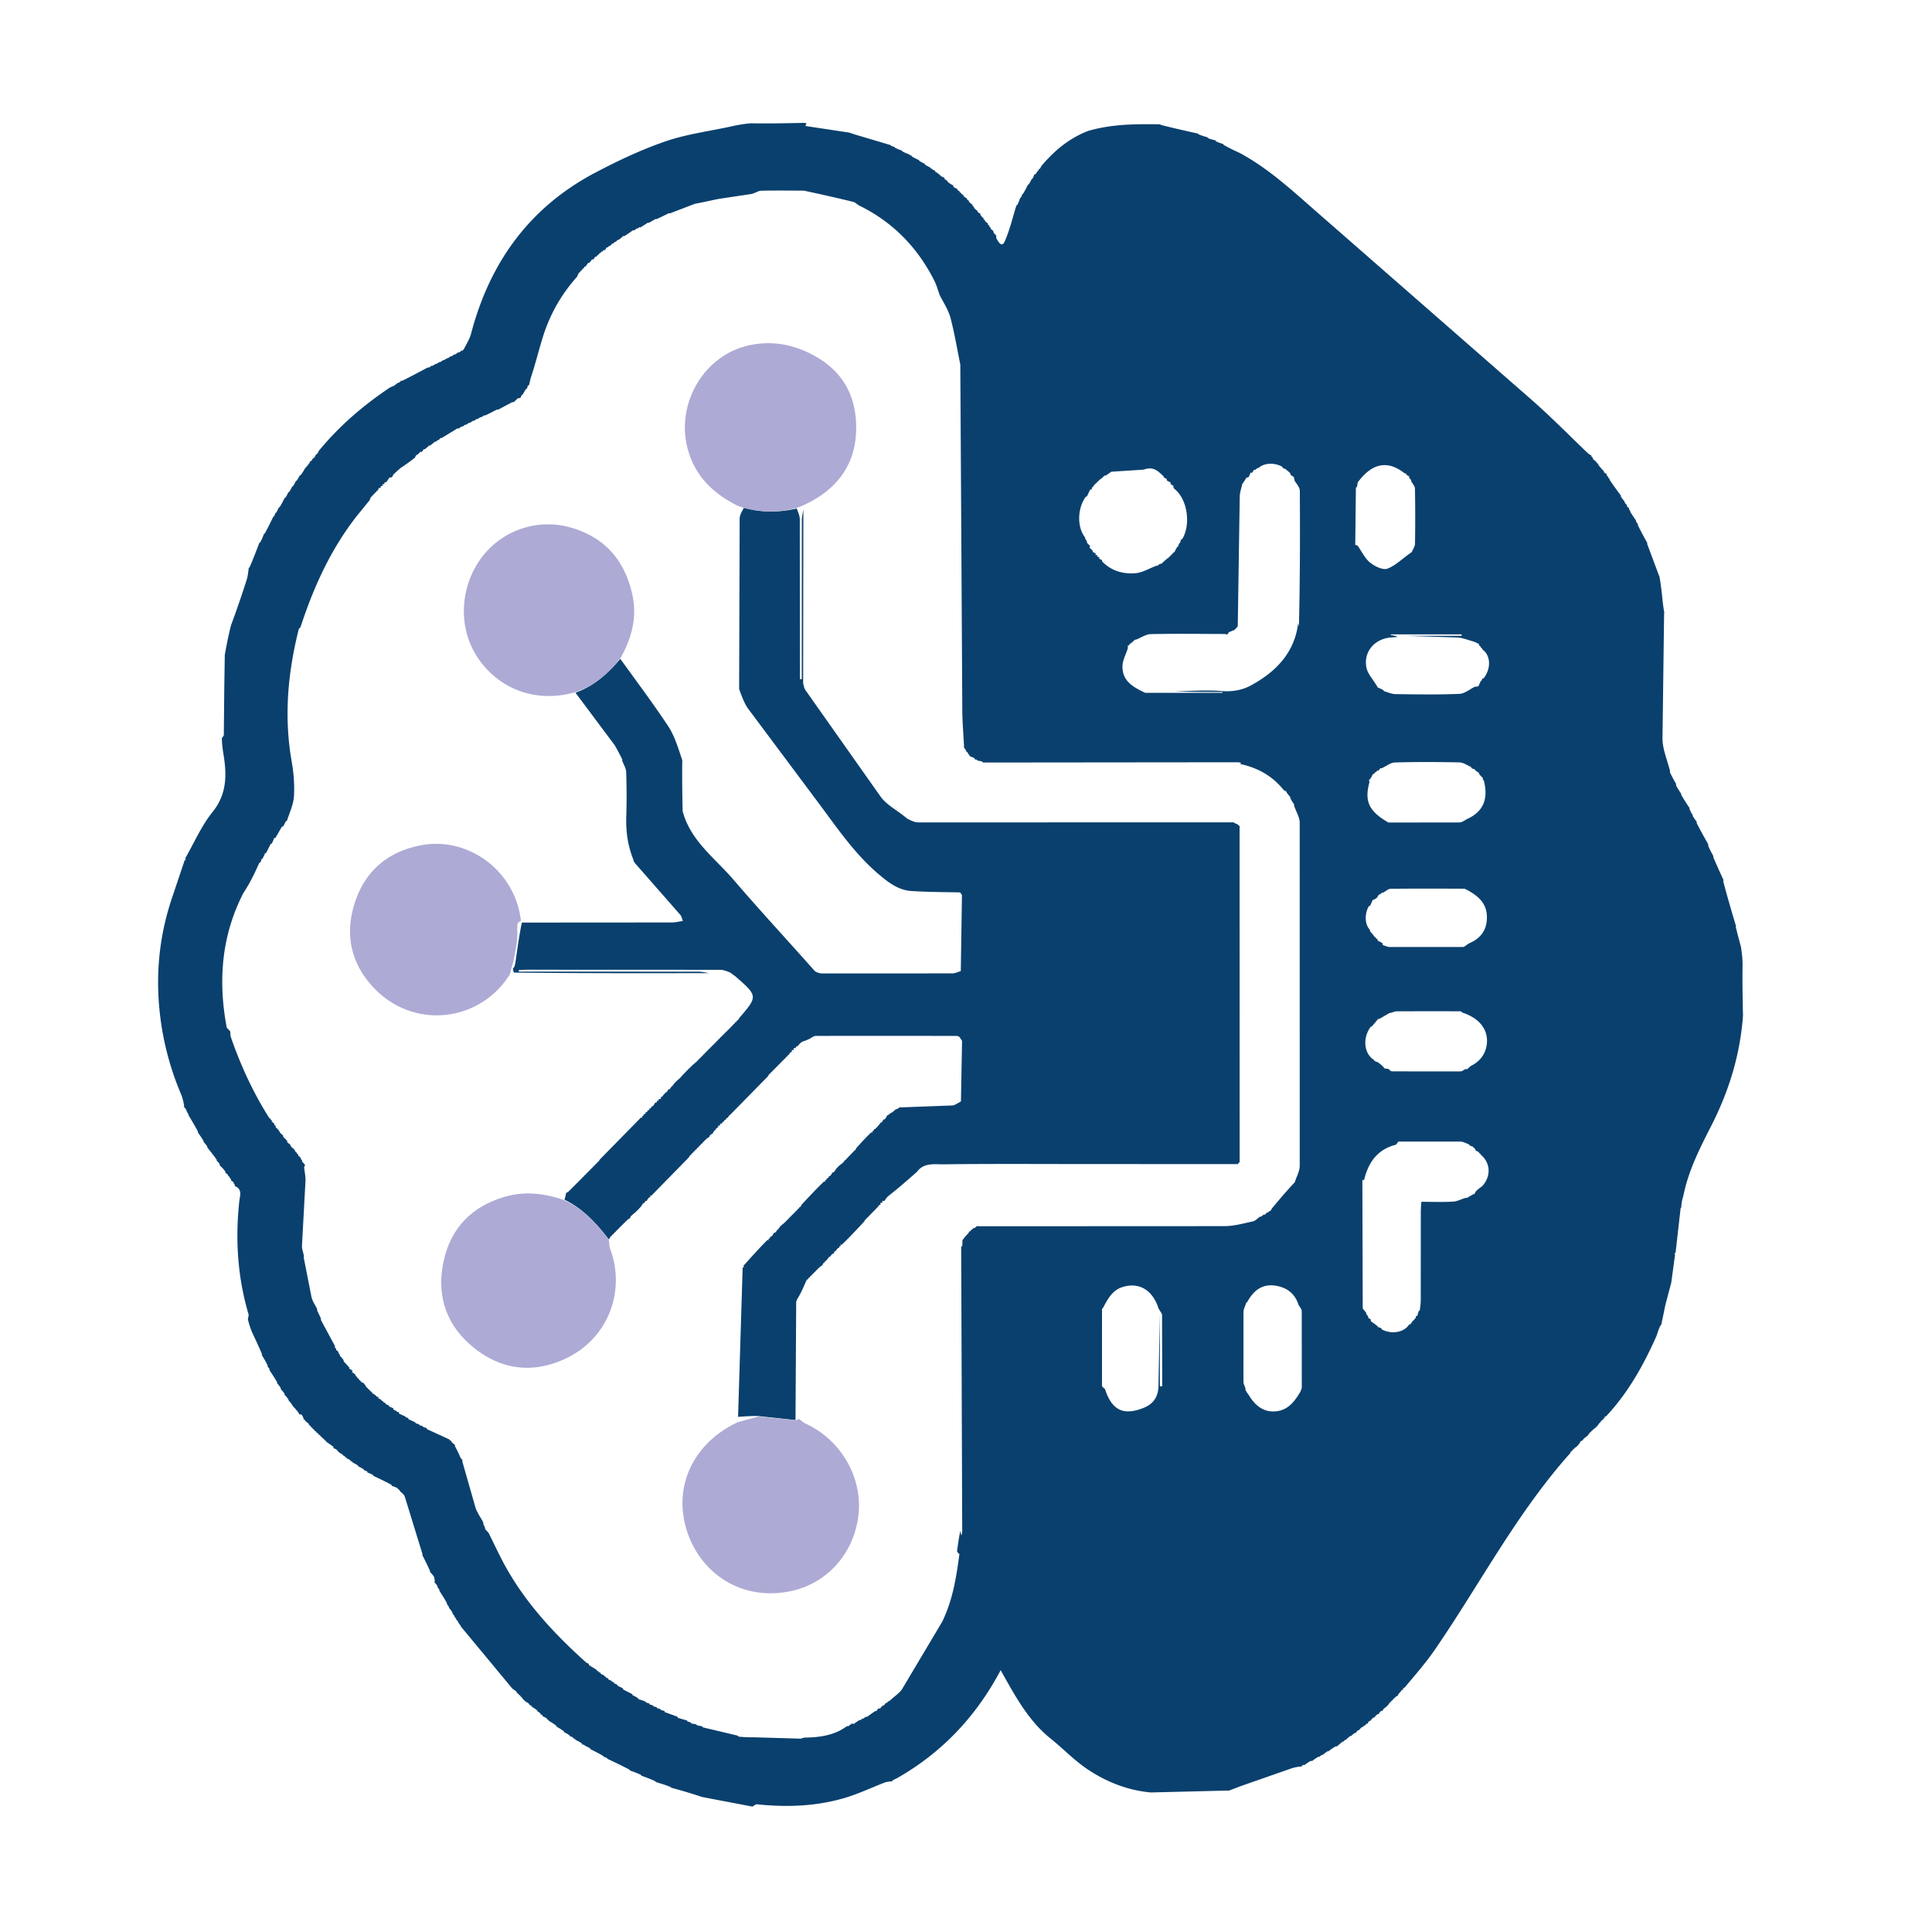
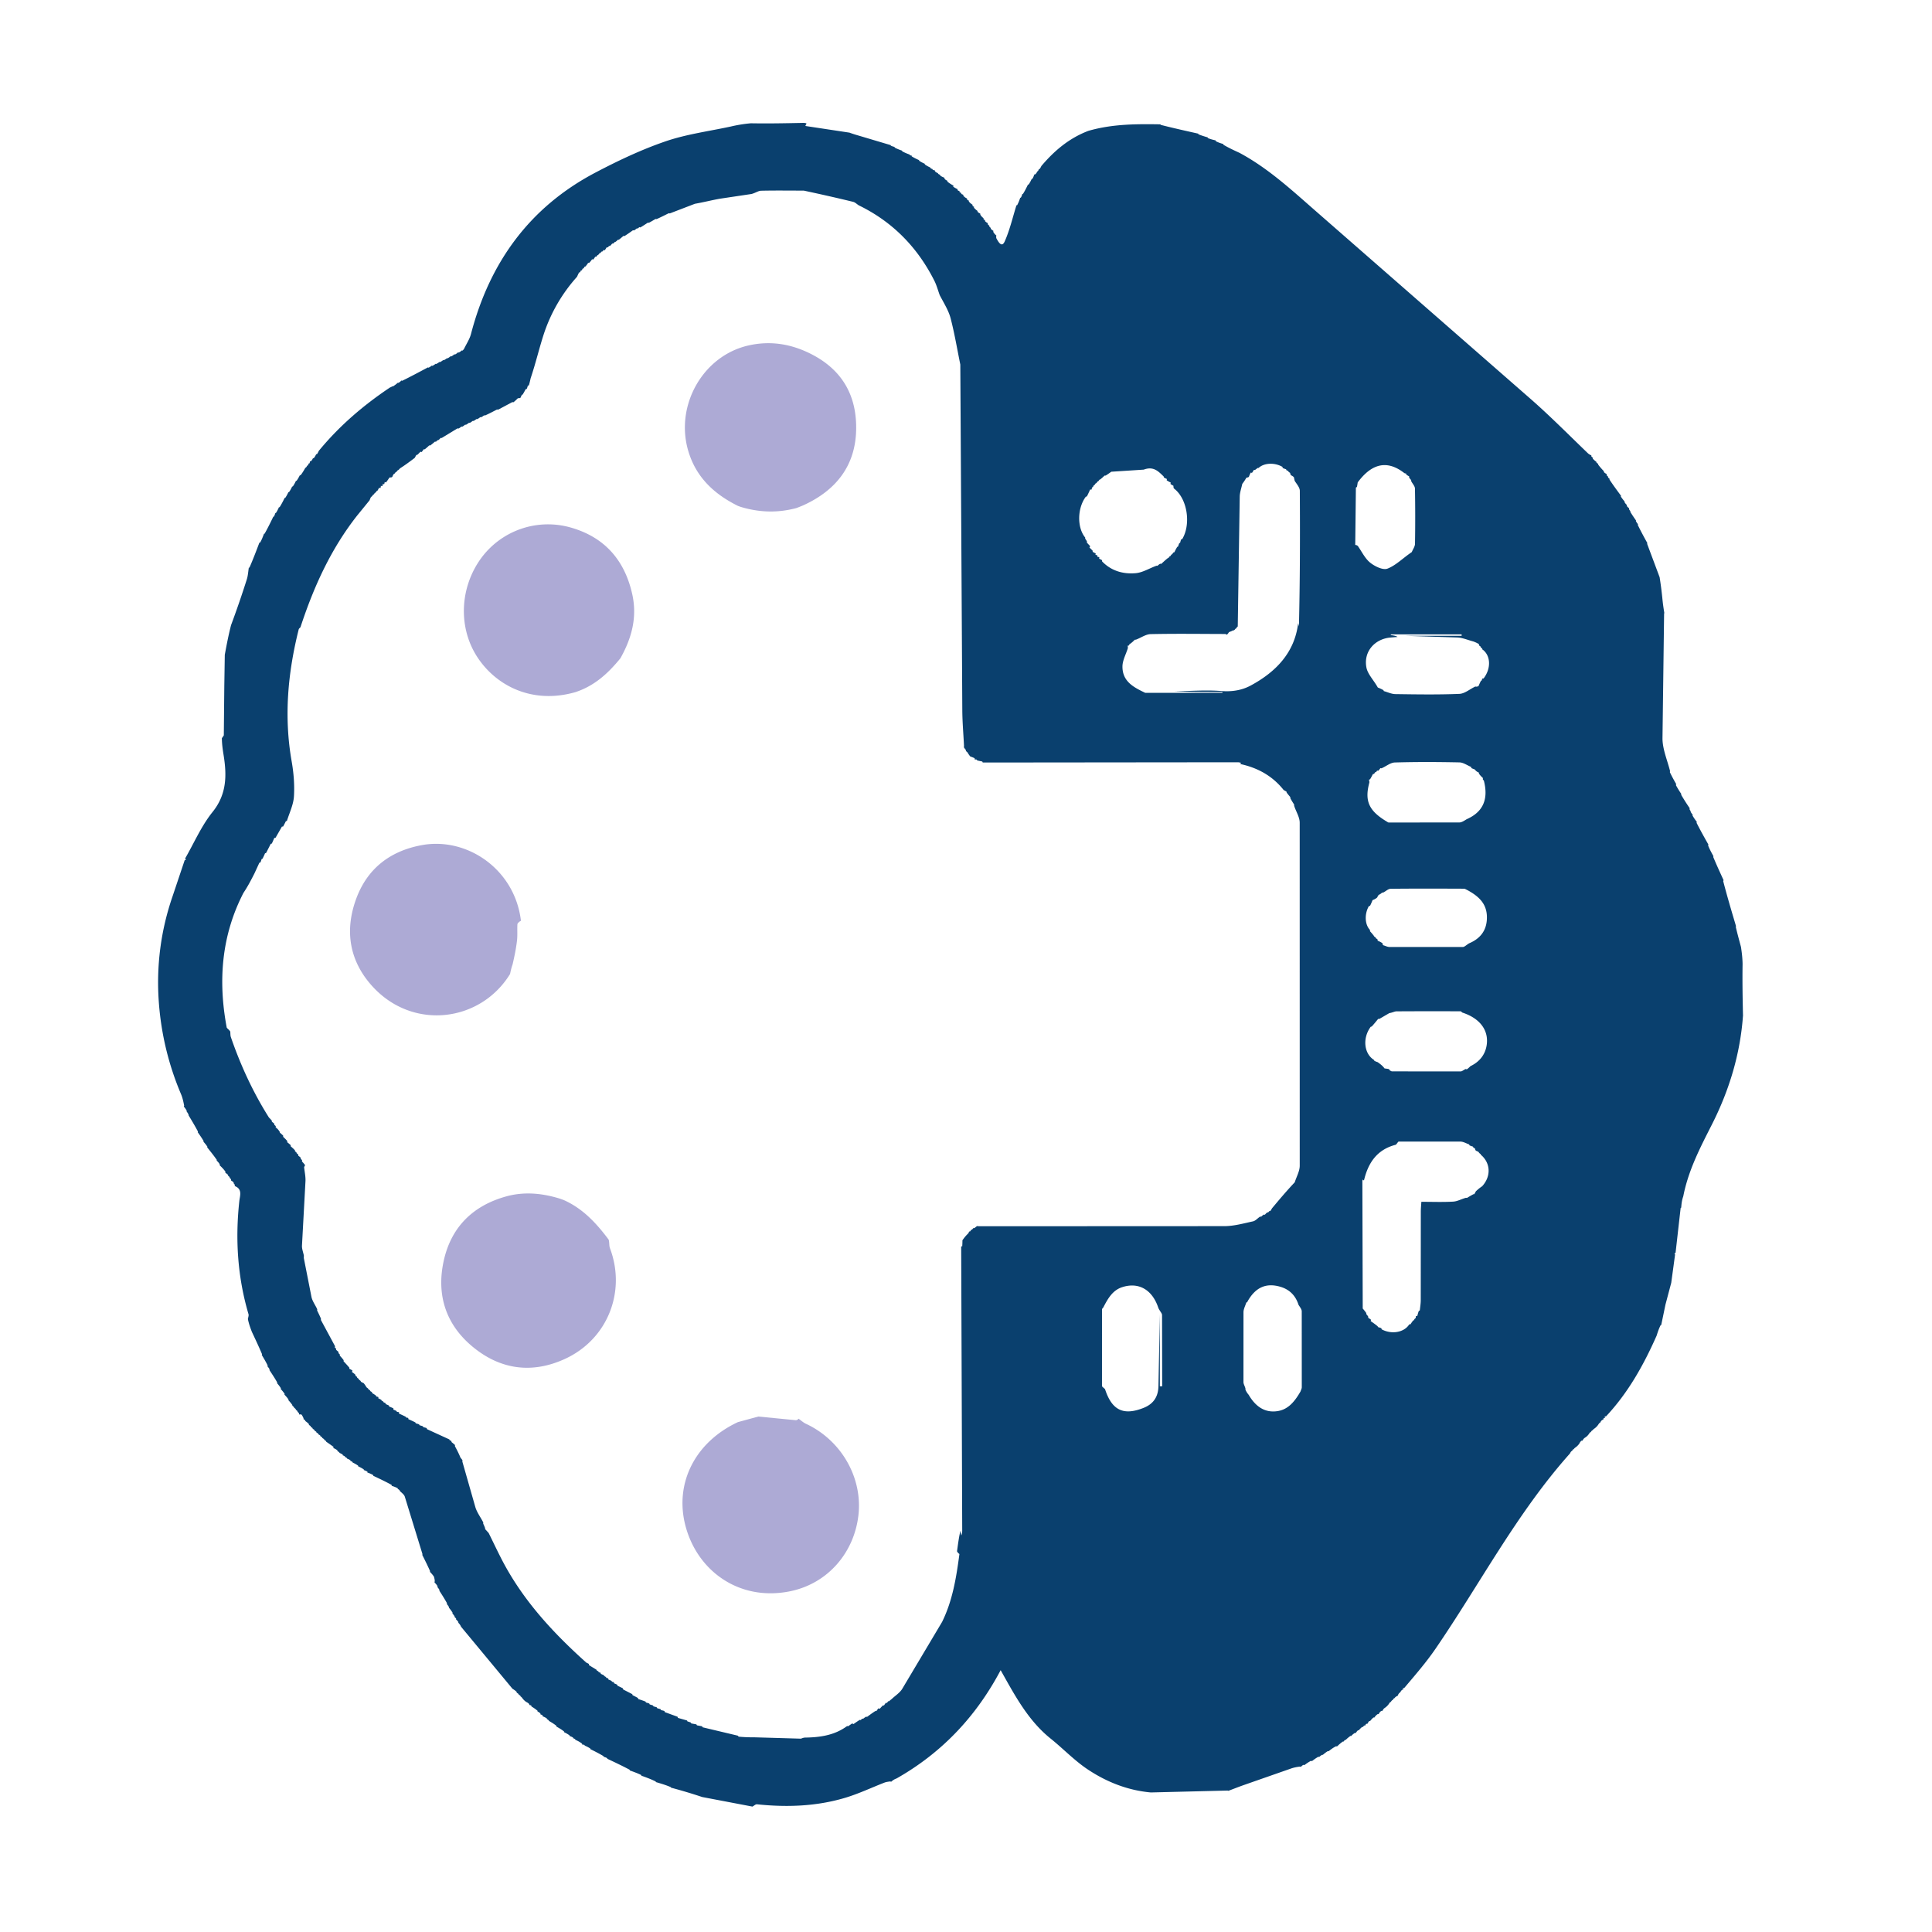
<svg xmlns="http://www.w3.org/2000/svg" version="1.1" width="150" height="150">
  <svg width="150" height="150" fill="none">
    <g fill="#0a406e">
      <path d="M135.329 78.802c-.208 3.005-1.062 5.829-2.417 8.505-.895 1.769-1.821 3.522-2.224 5.576-.118.334-.139.609-.16.884 0 0-.003-.015-.043.02l-.396 3.496s-.003-.012-.022-.003l-.06.037c.012.03.03.057.046.085l-.298 2.193-.449 1.695-.33 1.589s.01-.001-.045.006c-.14.277-.226.547-.312.817-1.004 2.266-2.196 4.416-3.931 6.268l-.12-.003.066.09s-.021.029-.08.021c-.065.041-.07.091-.076.14 0 0-.015.028-.07.019-.096.071-.138.15-.179.23 0 0-.003-.014-.034.003a.81.81 0 0 0-.116.155c-.063.082-.126.165-.267.273-.11.071-.141.117-.172.162 0 0-.001-.02-.03-.005-.044.046-.083.096-.116.15 0 0-.002-.019-.031-.003-.059.062-.088.109-.117.155-.065.082-.129.165-.284.261-.086.054-.152.133-.191.227 0 0-.021.015-.076.006-.097.072-.139.154-.181.237a1.26 1.26 0 0 1-.268.273c-.109.073-.139.119-.17.166 0 0-.001-.021-.03-.006-.057.062-.085.109-.112.157 0 0-.004-.024-.035-.006-.057.072-.085.127-.112.181-4.118 4.615-6.968 10.102-10.438 15.163-.727 1.061-1.577 2.037-2.433 3.05l-.121-.005.07.088s-.017.035-.078.03c-.103.076-.143.156-.184.237 0 0-.003-.014-.035.001-.059.062-.088.109-.117.155.003.048-.016.085-.129.131-.102.066-.132.112-.163.158 0 0-.001-.02-.03-.005-.058.062-.086.108-.114.154 0 0-.002-.02-.031-.006-.058.061-.087.107-.115.153 0 0-.002-.021-.032-.006a.91.91 0 0 0-.116.157c-.065.082-.129.163-.271.27-.109.071-.14.116-.172.161 0 .054-.024.093-.131.097-.109.066-.158.154-.207.242 0 0-.019.015-.075.004-.129.086-.202.184-.276.281 0 0-.011-.021-.049-.02-.117.096-.195.192-.273.288 0 0-.003-.018-.045-.019-.075.067-.109.135-.142.204 0 0-.029.033-.084.016-.063.028-.071.072-.079.117 0 0-.02.021-.073.012-.078.04-.103.088-.127.136 0 0-.017-.023-.054-.021-.119.094-.201.186-.283.277 0 0-.001-.015-.044-.014-.086.072-.129.143-.171.213 0 0-.017-.001-.065-.011-.134.077-.22.164-.306.252 0 0-.001-.016-.046-.016a2.87 2.87 0 0 0-.382.324s-.005-.023-.035-.014c-.062.052-.094.095-.127.138 0 0 0-.013-.047-.011-.177.123-.306.243-.434.363 0 0-.026.023-.086-.001-.239.117-.417.257-.595.398 0 0-.002-.018-.045-.02-.162.098-.282.198-.402.299 0 0 0-.013-.043-.011-.109.06-.175.118-.241.176 0 0-.003-.02-.05-.026-.2.111-.353.228-.507.345 0 0-.031-.017-.068-.029-.194.102-.352.216-.509.33 0 0-.033.004-.068-.019-.097.041-.157.105-.218.17 0 0-.003-.014-.063-.033-.267.035-.477.078-.678.147l-3.691 1.291c-.4.141-.795.298-1.192.447 0 0-.002-.017-.06-.022l-5.958.147c-1.789-.162-3.425-.808-4.894-1.786-1.033-.687-1.906-1.61-2.879-2.391-1.768-1.42-2.791-3.372-3.886-5.316-1.881 3.556-4.529 6.395-8.086 8.409-.192.066-.307.162-.421.258 0 0-.015-.018-.062-.029-.184.022-.327.042-.458.093-1.016.395-2.007.867-3.047 1.178-2.236.668-4.531.746-6.844.504-.11-.012-.235.115-.353.178l-3.891-.741a40.87 40.87 0 0 0-2.412-.723s-.021.013-.027-.043c-.386-.167-.766-.279-1.147-.391 0 0-.024.008-.028-.048-.38-.191-.757-.325-1.134-.46 0 0 .017-.004.002-.048-.311-.148-.607-.253-.903-.359 0 0 .023-.006.01-.047-.592-.314-1.171-.586-1.75-.859 0 0 .02-.005.002-.04-.108-.062-.198-.088-.288-.114 0 0 .015-.004.001-.046-.35-.209-.686-.376-1.022-.544 0 0 .013-.003-.002-.045-.16-.107-.305-.172-.449-.236 0 0 .019-.005.002-.036-.069-.032-.121-.033-.173-.033 0 0-.02-.011-.014-.068-.175-.142-.356-.227-.537-.312 0 0 .014-.004-.003-.037-.07-.05-.123-.068-.176-.085 0 0 .03-.005.016-.04-.102-.066-.19-.098-.279-.13 0 0 .015-.004.002-.045-.153-.112-.294-.183-.434-.254 0 0 .011-.004.007-.05-.203-.159-.401-.272-.599-.384 0 0 .013-.003.011-.049-.2-.161-.397-.277-.595-.392 0 0 .014-.003-.001-.034-.064-.057-.112-.082-.161-.107 0 0 .023-.002.012-.04-.12-.085-.228-.13-.336-.176 0 0-.002-.017.003-.063-.044-.052-.093-.057-.142-.063 0 0-.026-.016-.02-.072-.075-.095-.157-.134-.239-.173 0 0 .014-.003.013-.048-.166-.147-.331-.249-.496-.35 0 0 .024-.011.02-.046-.057-.042-.11-.049-.163-.057 0 0-.011-.016-.007-.066-.079-.093-.162-.134-.246-.176-.083-.063-.166-.125-.276-.267-.074-.108-.122-.137-.169-.167 0 0 .022-.001.008-.031a.76.76 0 0 0-.154-.114s.022-.003.007-.032a.75.75 0 0 0-.16-.109s.02-.002.019-.047c-.111-.114-.222-.183-.332-.252l-3.997-4.821c-.06-.151-.138-.23-.215-.31 0 0 .014 0 .011-.043-.066-.105-.13-.166-.194-.228 0 0 .028-.007.023-.036-.045-.064-.086-.1-.127-.136 0 0 .011 0 .007-.043-.063-.107-.122-.171-.181-.236 0 0 .021-.003.025-.044-.096-.163-.195-.285-.295-.408 0 0 .013.001.01-.041a1.36 1.36 0 0 0-.173-.244s.019-.002.023-.048c-.197-.358-.398-.67-.6-.982 0 0 .016 0 .015-.042a1.28 1.28 0 0 0-.171-.247s.02-.001.023-.048c-.073-.127-.15-.207-.227-.287 0 0-.024-.034.008-.093.001-.147-.029-.234-.064-.37-.108-.158-.212-.268-.316-.377 0 0 .014 0 .016-.051-.202-.455-.405-.86-.609-1.265 0 0 .017 0 .02-.052l-1.372-4.462c-.058-.181-.267-.312-.407-.466 0 0 .021-.003.007-.032-.048-.043-.101-.08-.157-.11 0 0 .023-.002.009-.043-.164-.09-.315-.14-.465-.189 0 0-.01-.037-.009-.072-.478-.261-.958-.488-1.438-.714 0 0 .019-.005.006-.048-.163-.097-.314-.152-.464-.207 0 0 .035-.018.016-.056-.108-.069-.198-.1-.287-.131 0 0 .018-.004.005-.046-.157-.11-.301-.178-.445-.246 0 0 .017-.004.006-.046-.155-.112-.297-.182-.44-.252 0 0 .016-.005 0-.038-.069-.05-.122-.067-.175-.085 0 0 .026-.006.015-.042-.098-.07-.184-.104-.27-.138 0 0 .011-.003-.005-.036-.065-.054-.114-.075-.164-.097 0 0 .023-.004.008-.035a.58.58 0 0 0-.176-.083s.026-.007.016-.044c-.095-.073-.18-.109-.265-.145 0 0 .011-.003-.005-.035-.062-.057-.109-.081-.156-.106 0 0 .017-.001.015-.048-.114-.095-.225-.144-.336-.194 0 0 .044-.057.028-.08-.204-.152-.391-.28-.579-.409 0 0 .015-.003 0-.035-.061-.059-.107-.086-.154-.113 0 0 .02-.003.006-.033-.063-.056-.111-.081-.16-.107 0 0 .023-.004.01-.034-.062-.057-.111-.083-.16-.109 0 0 .023-.004.011-.036-.063-.055-.113-.079-.164-.103 0 0 .024-.006.013-.038-.062-.056-.113-.08-.164-.104 0 0 .024-.007.014-.039-.061-.057-.113-.081-.164-.105 0 0 .025-.007.016-.039a.56.56 0 0 0-.162-.108s.025-.007.016-.039c-.06-.058-.111-.082-.162-.107 0 0 .024-.008.016-.04a.57.57 0 0 0-.159-.112s.021-.005.024-.048c-.098-.115-.198-.185-.298-.255 0 0 .018-.005.006-.037-.058-.061-.104-.09-.149-.119 0 0 .016-.001.018-.04a1.33 1.33 0 0 0-.161-.3c-.081-.023-.134-.014-.187-.005 0 0-.011-.02-.002-.074-.04-.083-.089-.111-.138-.14 0 0 .027-.009.02-.041-.055-.062-.103-.093-.151-.123 0 0 .026-.005.016-.034-.055-.061-.1-.093-.145-.125 0 0 .019-.002.006-.03-.055-.061-.097-.092-.138-.123 0 0 .011 0 .007-.045-.108-.159-.211-.273-.315-.387 0 0 .017-.001.017-.045-.108-.158-.215-.271-.323-.385 0 0 .02-.004.024-.046-.103-.16-.209-.277-.316-.394 0 0 .02-.004.024-.046-.098-.162-.201-.282-.303-.402 0 0 .015-.001.018-.049-.202-.356-.407-.664-.612-.973 0 0 .019-.002.02-.043-.058-.11-.117-.178-.175-.247 0 0 .022-.003.028-.048-.15-.307-.307-.568-.464-.829 0 0 .019-.004.025-.053-.259-.609-.523-1.169-.787-1.73-.117-.305-.234-.61-.313-1.006.043-.185.074-.287.049-.372-.85-2.878-1.038-5.806-.714-8.783.042-.389.264-.936-.357-1.166 0 0-.001-.019.011-.067-.027-.084-.067-.12-.107-.157 0 0 .018-.002.018-.044-.07-.084-.14-.125-.21-.166 0 0-.005-.02.005-.069-.035-.079-.08-.11-.125-.141 0 0 .023-.008.017-.039-.05-.064-.094-.097-.138-.13 0 0 .015-.001.014-.045-.072-.085-.142-.127-.212-.168 0 0-.006-.019.014-.074-.137-.205-.293-.356-.449-.505 0 0-.008-.019.004-.071-.076-.137-.163-.223-.251-.308 0 0 .016-.002.017-.047-.25-.356-.5-.667-.75-.977 0 0 .016-.002.018-.046-.102-.16-.206-.277-.31-.394 0 0 .016-.002.017-.047-.152-.258-.305-.472-.457-.685 0 0 .016-.002.02-.05-.243-.458-.491-.867-.738-1.276 0 0 .012 0 .008-.041-.054-.112-.105-.182-.156-.252 0 0 .012.001.012-.048-.075-.142-.149-.234-.224-.326 0 0 .006-.01.027-.07-.065-.337-.13-.623-.242-.888-.967-2.275-1.541-4.66-1.723-7.109-.209-2.806.14-5.573 1.063-8.251l.945-2.817s.005.012.026.006c.037-.018.066-.038.065-.04-.017-.031-.039-.06-.059-.089.698-1.211 1.261-2.53 2.127-3.606 1.12-1.391 1.112-2.863.856-4.449-.065-.403-.124-.807-.13-1.285.089-.133.15-.19.151-.248l.038-3.818.038-2.412c.139-.747.278-1.493.488-2.308a76.89 76.89 0 0 0 1.22-3.544c.093-.292.107-.61.158-.916 0 0 .005.015.048.001.285-.653.527-1.292.769-1.931 0 0 .003-.009.055-.01.136-.231.221-.461.306-.691 0 0 .004.012.047-.003.255-.451.466-.888.677-1.324 0 0 .005.017.04-.001.062-.106.089-.194.116-.282 0 0 .004.011.046-.005.107-.159.171-.303.236-.447 0 0 .004.017.047.004.162-.252.28-.491.398-.73 0 0 .004.015.045 0 .109-.158.176-.301.244-.444 0 0 .004.016.045.003.111-.156.18-.299.249-.442 0 0 .004.016.045.003.11-.156.179-.299.248-.442 0 0 .004.016.044.003.112-.154.184-.294.256-.434 0 0 .005.012.051.009.159-.202.271-.401.384-.6 0 0 .004.014.036-.001.055-.065.078-.115.1-.165 0 0 .004.024.036.01.048-.068.065-.121.081-.175 0 0 .008.021.043.014.041-.058.046-.109.051-.16 0 0 .016-.018.069-.014.091-.078.13-.161.168-.243 0 0 .005.014.052.011.099-.113.152-.224.204-.334 0 0 .019.029.047.023.068-.092.107-.178.146-.263 1.578-1.922 3.442-3.528 5.542-4.931.095-.02.122-.055.15-.09 0 0 .006.018.049.023.165-.097.286-.199.408-.301 0 0 .001.017.043.017a1.16 1.16 0 0 0 .234-.191s.006.025.05.031c.697-.344 1.351-.694 2.005-1.044 0 0 .004.021.044.024.113-.053.185-.109.258-.165 0 0 .001.022.041.023.111-.053.183-.107.255-.162 0 0 0 .019.04.018a1.51 1.51 0 0 0 .256-.16s-.001.017.04.015c.111-.056.182-.109.252-.163 0 0 0 .017.04.017.111-.055.182-.109.253-.163 0 0 0 .018.04.016.11-.059.179-.116.248-.173 0 0 .001.022.041.023.11-.057.18-.115.251-.173 0 0 .001.023.041.025.109-.058.178-.119.247-.179 0 0 .003.025.042.028.11-.056.18-.116.25-.175 0 0 .002.025.027.029.059-.042.093-.087.128-.133.185-.388.438-.758.544-1.166 1.45-5.548 4.544-9.839 9.664-12.53 1.752-.921 3.561-1.778 5.429-2.42 1.645-.565 3.407-.79 5.117-1.163a10.89 10.89 0 0 1 1.513-.242c1.391.024 2.675-.002 3.959-.029.112-.005.225-.01.361.036-.01.085-.046.117-.075.154-.006.008.011.049.02.051l3.397.514c.314.118.592.195.869.276l2.335.695s-.011.004.01.041c.112.056.203.076.294.096 0 0-.016.005-.002.049.205.111.396.178.587.245 0 0-.016.004-.001.048a3.94 3.94 0 0 0 .581.251s-.012.004.006.037c.073.039.127.046.181.052 0 0-.048.009-.025.054a4.71 4.71 0 0 0 .576.293s-.016.004-.002.045c.159.108.303.174.448.241 0 0-.018.005-.006.046.155.111.299.18.442.25 0 0-.016.004-.001.037.07.049.123.065.176.081 0 0-.023.007-.013.04a.32.32 0 0 0 .162.046s.02.016.017.07c.08.09.164.125.248.16 0 0-.017.005-.003.038.067.052.12.07.173.088 0 0-.024.005-.018.046a1.26 1.26 0 0 0 .316.166s.033.019.026.079c.074.097.154.134.235.171 0 0-.015.005-.015.053.163.142.326.234.489.327 0 0-.041.043-.027.077.118.085.221.135.324.185 0 0 .019.022.01.072.035.056.08.062.126.068 0 0 .035.021.024.075.031.057.073.06.115.063a.07.07 0 0 0 .036.08c.027.058.066.059.105.061 0 0 .05.018.039.087.084.118.18.168.275.217 0 0 .033.025.019.08.031.062.076.069.12.077 0 0 .025.018.015.076.09.126.189.192.288.259 0 0 .002.044-.007.068.041.051.09.078.14.105 0 0-.02.007-.025.051.093.118.192.191.29.265 0 0-.014.004-.014.047.069.077.137.111.206.145 0 0 .027.024.012.083.078.136.17.213.263.29 0 0-.023.01-.018.042.05.064.095.097.141.129 0 0-.017.002-.017.044.07.08.139.118.209.157 0 0 .015.023.002.074.036.075.084.099.132.122 0 0-.018.028-.018.056a.58.58 0 0 0 .132.132s-.017.003-.018.045a.74.74 0 0 0 .211.172s.005.019-.014.072c.071.136.159.218.248.299 0 0-.01.008-.015.043-.006.061-.006.089.01.161.174.318.425.751.651.24.396-.897.618-1.871.913-2.812 0 0 .005.021.049.008.111-.206.179-.4.246-.593 0 0 .006.022.042.005.063-.107.09-.197.117-.288 0 0 .004.017.046.003.159-.254.276-.495.394-.736 0 0 .004.017.044.004.11-.157.178-.3.247-.444 0 0 .004.017.044.005.077-.119.112-.226.149-.332 0 0 .017-.025.074-.019a.59.59 0 0 0 .167-.246s.005.02.037.004c.049-.07.066-.124.082-.178 0 0 .005.027.04.019.075-.088.114-.168.152-.249.994-1.172 2.136-2.154 3.65-2.73 1.885-.542 3.742-.533 5.6-.506 0 0-.015.003.017.042.995.254 1.958.468 2.921.683 0 0-.016.005.005.046.257.108.494.176.731.244 0 0-.017.005-.002.05.213.091.411.136.608.182 0 0 .009.008.011.058.192.107.381.164.57.22 0 0 .023.005.023.06.418.246.835.438 1.252.63 2.185 1.172 3.994 2.835 5.841 4.453l16.836 14.72c1.492 1.313 2.893 2.731 4.388 4.168.118.093.185.119.251.145 0 0-.001.016-.006.064.044.074.093.101.142.127 0 0-.029.016-.03.057.097.115.195.189.293.263 0 0-.017.005-.006.037.056.061.101.091.145.121 0 0-.014.001-.013.045.154.208.308.372.462.535 0 0-.017.002-.017.044.069.078.139.115.208.151 0 0 .019.024.005.078.033.079.08.105.127.131 0 0-.018.013-.017.046.045.067.089.101.133.135 0 0-.016.002-.018.048.3.453.601.86.903 1.267 0 0-.018.004-.022.046.1.162.203.281.305.401 0 0-.016.002-.015.044.064.104.128.166.191.227 0 0-.02.007-.027.049.061.094.13.145.198.197 0 0-.008.011-.017.057.031.082.071.119.112.156 0 0-.017.001-.017.047.151.259.302.474.453.688 0 0-.015.001-.015.042.057.111.113.18.169.248 0 0-.018.002-.023.05.246.505.497.962.748 1.418 0 0-.016.001-.019.053l.967 2.585a29.38 29.38 0 0 1 .209 1.6c.044.481.1.835.157 1.188 0 0-.015 0-.018.062l-.125 9.684c.007.852.387 1.701.595 2.551 0 0-.02.002-.025.05.162.344.329.64.497.936 0 0-.011.037-.027.071a7.36 7.36 0 0 0 .428.7s-.016.001-.02.05a16.63 16.63 0 0 0 .657 1.034s.011.024-.005.074c.022.088.059.126.096.164 0 0-.015 0-.014.042.057.11.114.178.171.247 0 0-.019.001-.024.048.111.201.227.356.343.511 0 0-.016.012-.027.057.298.593.608 1.141.917 1.688 0 0 .003.024-.023.068.124.312.273.58.422.849 0 0-.016.002-.02.053.265.634.533 1.217.802 1.8 0 0-.005.009-.03.072.315 1.211.657 2.358.998 3.506 0 0-.016.001-.019.056.132.555.268 1.055.403 1.554.058.405.115.809.123 1.32-.022 1.388.004 2.671.031 3.953M75.475 95.464a.8.8 0 0 1 .1-.115s-.013-.004.085-.001c.067-.058.134-.115.203-.155 0 0-.018-.005.124.013l19.082-.009c.739-.003 1.481-.212 2.212-.371.202-.044.367-.253.553-.369 0 0-.017-.005.083.007.066-.061.132-.122.204-.163 0 0-.02-.007.084.011.056-.067.113-.135.214-.195 0 0-.045.001.041.017.034-.043.069-.086.107-.112 0 0-.016-.005.059.007.048-.075.095-.151.141-.227.55-.657 1.1-1.314 1.756-2.009.135-.43.387-.859.388-1.289l-.002-26.631c-.001-.44-.296-.879-.432-1.317 0 0-.004.021.001-.089-.106-.164-.211-.329-.296-.495 0 0-.003.02 0-.082-.101-.12-.203-.24-.288-.36 0 0-.003.016-.002-.056a2.96 2.96 0 0 0-.228-.136c-.89-1.126-2.071-1.746-3.381-2.021l.08-.092c-.086-.015-.172-.043-.258-.043l-19.79.02s-.011.022-.049-.078c-.137-.027-.273-.054-.395-.084 0 0 0 .014-.035-.065a.67.67 0 0 0-.153-.009s-.016.004-.012-.099c-.086-.039-.173-.078-.337-.135a2.11 2.11 0 0 1-.223-.321c-.042-.036-.085-.071-.115-.106 0 0-.002.012-.01-.084-.056-.067-.113-.134-.148-.202 0 0-.004.021.008-.109-.046-.919-.127-1.838-.133-2.758l-.155-26.85c-.245-1.198-.445-2.406-.752-3.588-.155-.596-.501-1.142-.845-1.795-.138-.377-.241-.771-.421-1.128-1.315-2.607-3.256-4.581-5.87-5.851-.145-.093-.278-.232-.436-.27-1.227-.299-2.459-.578-3.826-.87-1.105-.001-2.211-.017-3.315.008-.216.005-.428.167-.743.253l-2.444.365c-.617.108-1.225.267-1.958.397l-1.936.743s.015.005-.101-.006c-.307.155-.614.309-.923.448 0 0 .015.005-.092-.007-.167.099-.334.199-.501.288 0 0 .01.005-.102.003-.187.124-.374.247-.568.362 0 0-.008.009-.089-.019-.039.037-.079.073-.117.098 0 0 .012.004-.085.006-.068.056-.135.112-.204.15 0 0 .018.005-.091-.009a16.14 16.14 0 0 1-.643.444s.014.004-.095-.006a6.47 6.47 0 0 1-.348.291s.011.005-.087.01a.86.86 0 0 1-.188.164s.026.005-.059.011c-.034.043-.069.085-.103.113 0 0 .013.004-.087.004-.053.069-.107.137-.175.188 0 0 .023.004-.066-.005-.035.044-.069.088-.106.114 0 0 .017.005-.084-.001-.041.07-.081.14-.142.218 0 0-.016.016-.098-.019-.025.047-.049.095-.098.12 0 0 .03.012-.059.007-.033.045-.067.09-.104.112 0 0 .023.003-.059.024a.56.56 0 0 1-.092.117s.019.002-.06.026c-.03.044-.06.087-.09.118 0 0 .012.003-.087.006-.042.071-.084.142-.142.208 0 0 .002.016-.097-.015-.07.1-.141.199-.224.277 0 0 .022.011-.08.003-.07.102-.14.204-.219.283 0 0 .024.006-.066.014-.023.051-.046.103-.078.132 0 0 .023.008-.068.016-.021.052-.042.105-.072.136 0 0 .021.009-.071.013-.015.053-.031.107-.091.156 0 0 .044.013-.037-.014a4.57 4.57 0 0 0-.16.339 12.51 12.51 0 0 0-2.596 4.492c-.354 1.095-.615 2.221-1.007 3.385-.043.191-.087.381-.136.55 0 0 .02.01-.081.028-.027.092-.055.183-.087.256 0 0 .018.004-.083.021-.075.14-.149.279-.227.407 0 0 .013 0-.064.031a1.06 1.06 0 0 0-.098.203c-.026.042-.063.061-.216.06a4.07 4.07 0 0 1-.341.313s.019.005-.092-.01l-1.09.581s.016.005-.101-.005c-.304.159-.607.318-.916.458 0 0 .019.005-.081-.007-.073.053-.147.107-.22.142 0 0 .018.005-.08.001-.072.053-.143.106-.214.143 0 0 .016.005-.081.003-.071.052-.143.104-.214.141 0 0 .015.004-.082.004-.07.054-.139.108-.209.145 0 0 .017.005-.081.002-.071.053-.143.107-.213.143 0 0 .016.005-.082.003-.07.055-.139.111-.209.147 0 0 .018.005-.081 0-.07.056-.14.112-.211.148 0 0 .019.005-.094-.008l-1.221.743s.019.004-.084-.003c-.06.067-.119.134-.192.175 0 0 .028.004-.06.002-.035.043-.071.086-.107.113 0 0 .016.004-.087-.002a5.36 5.36 0 0 1-.355.293s.016.003-.087-.001a4.04 4.04 0 0 1-.346.303s.02.005-.084-.003c-.046.071-.091.142-.153.209 0 0-.002.017-.096-.02-.084.089-.168.178-.255.251 0 0 .016.004-.059-.006-.029.048-.057.097-.129.233-.349.264-.698.528-1.149.818-.043.052-.086.103-.129.125 0 0 .03.007-.054.027-.031.047-.062.093-.096.116 0 0 .024.002-.057.027-.03.046-.061.091-.093.116 0 0 .021.001-.059.03-.029.047-.059.093-.102.204-.026.042-.064.061-.221.06-.08.12-.16.24-.265.378 0 0-.027.015-.108-.026-.007.048-.014.097-.041.166 0 0-.023.019-.105-.02-.006.048-.013.097-.04.168 0 0-.025.019-.107-.021-.006.048-.012.096-.035.169 0 0-.018.024-.109-.014-.041.08-.082.159-.126.224 0 0 .015.001-.063.028a.56.56 0 0 1-.085.119s.02.001-.059.029c-.028.047-.056.093-.086.118 0 0 .022.002-.058.031-.026.049-.053.098-.084.119 0 0 .028 0-.064.04-.029.059-.058.119-.115.266l-.965 1.185c-2.025 2.576-3.36 5.497-4.399 8.667-.047.055-.12.104-.136.167-.85 3.383-1.156 6.79-.546 10.256.156.888.23 1.812.176 2.709-.039.647-.351 1.278-.545 1.902 0 0 .014.001-.083.028-.07.141-.139.282-.213.411 0 0 .013.003-.092.006l-.497.871s.012.002-.095.009c-.062.149-.125.298-.191.433 0 0 .015.001-.087.03l-.357.701s.012-.001-.085.031a5.27 5.27 0 0 1-.194.416s.02.003-.072.033c-.028.088-.056.177-.088.253 0 0 .013 0-.087.033l-.384.834c-.252.493-.503.985-.85 1.503-1.712 3.32-1.978 6.822-1.303 10.439.016.084.163.144.279.332.014.142.001.294.046.425.755 2.189 1.715 4.278 2.958 6.247a3.17 3.17 0 0 1 .222.239s.003-.014.003.087c.071.051.142.102.198.171 0 0-.001-.023-.013.067.046.034.091.068.117.105 0 0 .005-.019-.007.089.119.099.237.199.291.331 0 0 .067-.027.027.075.093.08.186.16.266.242 0 0 .003-.013-.002.092a3.36 3.36 0 0 1 .323.329s.007-.022-.013.084c.096.076.191.152.274.231 0 0 .004-.012.003.093.117.1.235.201.333.317 0 0 .002-.025-.002.066.047.033.093.066.115.103 0 0 .003-.025.022.057.044.032.087.065.116.098 0 0 .003-.014.004.087.07.051.14.102.199.175 0 0-.002-.024-.016.063.041.037.082.074.108.112 0 0 .004-.014-.004.097.077.082.154.163.245.293 0 0-.034.037-.08.154.038.359.122.721.106 1.078l-.272 5.012c-.011.229.079.463.145.757 0 0 .004.066-.003.199l.598 3.039c.076.331.304.628.443.94 0 0 .005-.019-.007.097.105.212.21.423.297.636 0 0 .005-.017-.003.101l1.096 2.033s.01.012-.021.096a.48.48 0 0 1 .107.109s.005-.019-.002.084a1.25 1.25 0 0 1 .201.182s-.007-.021-.021.067c.042.037.084.073.109.111 0 0 .004-.017-.002.086.106.117.211.233.298.352 0 0 .004-.018-.005.086.155.165.31.33.447.497 0 0 .005-.018-.002.084.069.034.138.069.232.129 0 0 .02.028-.03.12.097.069.195.137.279.226 0 0 0-.024-.006.068.049.029.098.059.121.096 0 0 .005-.027.016.061.047.031.095.062.118.096 0 0 .003-.024.025.059.047.029.094.058.118.091 0 0 .002-.023.028.059.047.03.094.06.216.115a2.28 2.28 0 0 1 .22.324.58.58 0 0 1 .117.092s.002-.019.03.059c.047.028.093.055.119.085 0 0 .002-.021.029.061.049.025.098.051.123.08 0 0 .004-.024.022.075a1.86 1.86 0 0 1 .296.192s.008-.025.015.067a.76.76 0 0 1 .167.043s.016-.004-.007.094a2.25 2.25 0 0 1 .233.121s0-.015.031.064c.049.024.098.048.123.075 0 0 .004-.024.031.061a.51.51 0 0 1 .136.053s.013-.024.019.077c.087.035.174.07.247.108 0 0 .001-.015.026.081.108.043.217.086.328.145 0 0 .015-.005-.002.096.087.034.174.068.242.108 0 0 .003-.02.031.065.055.006.109.012.17.029 0 0 .009-.009-.012.101.183.084.367.167.536.254 0 0 0-.015.036.065l.131.015s.034-.003.031.104c.186.082.371.164.537.25 0 0 .002-.02.036.072.09.025.181.049.254.079 0 0 0-.018.038.071.09.024.181.048.255.077 0 0-.001-.017.04.072.092.021.183.043.258.069 0 0 .002-.018.026.085l1.732.794s.002-.019.03.064c.052.021.105.043.132.069 0 0 .007-.024.011.075.097.077.193.154.272.233 0 0 .004-.018-.005.089.142.266.285.532.432.891.055.066.11.133.151.2 0 0 .003-.014-.006.107l1.014 3.552c.131.414.412.781.608 1.169 0 0 .005-.015-.005.092.055.118.11.235.149.354 0 0 .003-.017-.002.067l.276.304c.432.864.833 1.744 1.3 2.588 1.61 2.906 3.839 5.289 6.288 7.483a1.52 1.52 0 0 1 .195.099s.003-.014.003.091l.578.352s0-.013.03.064c.048.025.097.049.122.076 0 0 .003-.023.034.06.055.015.109.03.138.048 0 0 .015-.022.018.078a2.92 2.92 0 0 1 .243.114s0-.014.033.063c.049.023.098.047.123.074 0 0 .004-.025.032.061a.7.7 0 0 1 .142.041s.016-.017.016.085c.087.035.174.07.244.11 0 0 .001-.018.035.064.055.012.11.023.14.037 0 0 .016-.018.018.083.087.035.175.07.245.109 0 0 .001-.017.028.083.145.066.29.131.417.202 0 0 .004-.018.023.087l.703.361s.001-.016.026.082c.141.071.283.141.409.214 0 0 .001-.015.035.087.193.063.386.126.559.195 0 0 .002-.022.035.072.091.025.183.05.256.079 0 0 .001-.019.036.072a2.66 2.66 0 0 1 .254.079s0-.017.039.071c.091.024.181.047.255.075 0 0 0-.017.039.072.091.022.182.045.255.072 0 0 0-.019.039.073.093.02.186.04.259.066 0 0 .003-.021.027.086l.994.361s.001-.018.032.09l.703.199s.002-.019.034.072c.089.027.177.054.249.084 0 0 0-.017.051.075l.389.071s0-.015.05.077l.39.071s0-.015.051.081l2.731.65s0-.016.06.076a11.29 11.29 0 0 0 1.217.051l3.605.105c.062.002.125-.062.324-.083 1.172-.016 2.303-.174 3.274-.891 0 0-.02-.006.093.008.101-.073.202-.146.31-.217 0 0-.001.008.104.05.158-.114.316-.227.491-.328 0 0-.021.001.065.018.039-.039.077-.078.115-.104 0 0-.012-.004.085-.006a1.45 1.45 0 0 1 .206-.147s-.017-.005.092.005c.212-.156.423-.313.637-.449 0 0-.019-.005.084.001a1.39 1.39 0 0 1 .157-.207s-.001-.016.099.032c.081-.091.163-.183.246-.261 0 0-.013-.003.089-.002.045-.071.09-.143.138-.185 0 0 .007-.029.098-.007.027-.051.053-.101.091-.13 0 0-.023-.006.065-.001.041-.038.082-.077.202-.171.28-.266.637-.485.827-.805l3.086-5.182c.819-1.659 1.104-3.456 1.345-5.263.004-.026-.113-.068-.185-.223.076-.564.152-1.128.263-1.588l.068.362c.072-.155.072-.3.072-.445l-.08-21.954s-.017-.066.081-.049c.008-.127.016-.254.016-.473.123-.171.246-.342.458-.538.024-.054.049-.108.078-.139 0 0-.021-.011.068-.013.027-.049.054-.097.088-.126 0 0-.021-.006.064-.013m34.433 6.882c.004-.054.008-.108.024-.168 0 0-.01-.01.1-.002.035-.133.07-.266.114-.378 0 0-.022.004.084-.063.026-.263.073-.526.073-.79l.005-6.871c.001-.259.028-.517.042-.767.878 0 1.677.032 2.472-.015.333-.02.656-.208.985-.295 0 0-.025-.006.086.008.168-.101.336-.203.505-.289 0 0-.015-.003.058 0 .03-.048.059-.095.127-.223a3.35 3.35 0 0 1 .487-.394c.707-.77.657-1.801-.094-2.438 0 0-.003.024-.023-.057-.044-.031-.088-.063-.115-.096 0 0-.001.018-.032-.058a.87.87 0 0 0-.198-.101c-.044-.023-.066-.058-.098-.189-.052-.023-.104-.046-.123-.078 0 0 .001.034-.033-.061-.092-.028-.184-.057-.251-.091 0 0 .001.025-.047-.082-.224-.075-.447-.213-.671-.216l-4.789-.002c-.049 0-.098.109-.222.245-1.493.374-2.168 1.447-2.48 2.778l-.093-.074c-.011.039-.031.079-.031.118l.028 9.897a3.85 3.85 0 0 1 .274.347s.005-.02-.001.08c.059.069.118.137.155.209 0 0 .005-.022-.005.081.069.043.139.086.213.148 0 0 .018.007-.022.107.185.13.37.26.534.394 0 0 .002-.021.034.071.09.027.179.054.255.085 0 0-.001-.015.039.095.782.417 1.755.232 2.138-.392 0 0-.014-.003.089-.001.068-.1.136-.201.207-.287 0 0-.016 0 .063-.031.025-.048.05-.097.078-.121 0 0-.024-.003.059-.034m-25.127-64.5c-.009.054-.018.107-.041.164 0 0 .007.013-.102-.009-.083.183-.166.365-.253.534 0 0 .015 0-.089.033-.668.901-.68 2.398-.047 3.166 0 0 .007-.02-.004.078.051.074.103.148.139.221 0 0 .005-.014-.003.096l.246.262s.016.031-.046.122c.088.081.175.161.248.246 0 0 .004-.014 0 .086.069.034.137.069.237.129 0 0 .017.037-.029.105.043.007.086.013.159.04 0 0 .02.029-.017.105a.78.78 0 0 1 .159.037s.023.02-.009.113c.081.038.162.076.229.119 0 0 .004-.014.002.092.717.744 1.642 1.003 2.613.916.548-.049 1.07-.385 1.606-.575 0 0-.017-.005.083.002.067-.059.135-.119.206-.157 0 0-.021-.005.089.008.164-.152.327-.305.496-.438 0 0-.019-.002.063-.023.03-.046.059-.092.091-.117 0 0-.02-.002.06-.027.028-.047.055-.093.086-.119 0 0-.02-.002.061-.03.025-.049.049-.098.079-.123 0 0-.025-.003.078-.023.072-.143.143-.286.219-.41 0 0-.019-.001.069-.035a3.2 3.2 0 0 1 .09-.252s-.011.001.071-.042c.024-.087.047-.175.074-.252 0 0-.011.002.092-.038.691-1.159.4-3.129-.636-3.917-.033-.032-.048-.07-.049-.217a1.91 1.91 0 0 1-.224-.134s-.019-.011.022-.108c-.099-.052-.198-.103-.313-.175 0 0-.02-.014.011-.109a1.96 1.96 0 0 1-.231-.115s-.003.017-.025-.085c-.399-.378-.776-.817-1.545-.528l-2.518.163c-.144.103-.288.205-.432.295 0 0 .013.004-.09.003-.112.107-.225.215-.341.299 0 0 .023.003-.06.022-.029.046-.059.092-.091.118 0 0 .02.003-.06.027-.029.046-.058.091-.089.118 0 0 .019.002-.06.028a.5.5 0 0 1-.084.119s.021.002-.06.032c-.021.052-.041.103-.068.13 0 0 .025.007-.063.026m30.189 12.417s-.004.021-.02-.061c-.045-.031-.089-.062-.119-.094 0 0-.004.014-.006-.095-.112-.064-.224-.128-.444-.208-.413-.107-.822-.289-1.239-.307l-4.085-.131h4.421l-.002-.11h-5.495l-.003.052c.212.033.424.066.52.147l-.508.042c-1.254.093-2.143 1.095-1.905 2.331.1.52.56.97.886 1.554a3.09 3.09 0 0 1 .425.198s-.002-.031.039.079c.299.082.597.23.898.234 1.657.023 3.317.051 4.972-.018.42-.017.825-.382 1.242-.571 0 0-.016.002.067.013.028.001.056.001.172-.042a6.38 6.38 0 0 1 .189-.409s-.015-.002.065-.034c.013-.053.026-.107.044-.136 0 0-.018-.018.097-.018.608-.789.554-1.803-.102-2.262 0 0-.006.036.004-.053-.045-.033-.09-.066-.113-.103m-27.375-.13l-.056.011c.015.032.03.063.021.196-.147.471-.413.94-.416 1.412-.006 1.174.883 1.621 1.767 2.045h5.994l.001-.068c-1.281 0-2.561 0-3.725-.049 1.213-.017 2.434-.119 3.638-.023.829.067 1.601-.06 2.275-.423 1.973-1.062 3.421-2.568 3.691-4.845l.061.246c.084-3.518.091-7.023.069-10.526-.002-.247-.218-.492-.397-.766l-.067-.293c-.048-.042-.097-.083-.208-.139-.038-.027-.056-.064-.082-.19-.046-.03-.092-.06-.118-.091 0 0-.002.02-.035-.06-.052-.019-.105-.039-.128-.063 0 0-.008.029-.03-.069a2.06 2.06 0 0 1-.253-.091s-.002.02-.034-.094c-.609-.354-1.429-.311-1.85.084 0 0 .014.004-.084.005-.067.058-.133.116-.203.153 0 0 .02.005-.082-.003-.039.07-.077.14-.136.218 0 0-.01.019-.103-.014-.042.081-.084.161-.136.307-.021.045-.056.067-.202.091-.08.136-.159.272-.321.483-.068.33-.191.659-.197.99l-.153 10.068s.02.013-.053.042c-.021.046-.042.093-.08.117 0 0 .023.016-.056.033-.025.045-.051.09-.101.101 0 0 .027.032-.064.017-.077.04-.155.08-.329.138-.044.075-.087.149-.187.209 0 0 .004-.058-.134-.063-1.92-.004-3.84-.033-5.759.01-.383.008-.761.291-1.141.429 0 0 .018.003-.087.005-.112.111-.224.223-.342.299 0 0 .036.002-.053.027-.029.052-.057.104-.082.125 0 0 .028.014-.031.011m19.23 22.723c.046.028.093.055.121.084 0 0 .004-.017.009.1.128.054.255.109.393.211-.017.029-.04.051.049.144.161.047.323.133.484.134l5.689-.001c.13-.001.259-.147.481-.282.893-.375 1.386-1.022 1.388-2.013.002-1.046-.61-1.633-1.529-2.128-.085-.036-.17-.102-.256-.102-1.897-.007-3.795-.016-5.693.007-.193.002-.383.203-.577.291 0 0 .021.004-.08.004-.07.06-.14.119-.208.146 0 0 .032.009-.055.024-.033.046-.066.091-.125.212-.081.065-.162.13-.354.2-.063.153-.126.306-.195.44 0 0 .02.002-.095.032-.357.622-.31 1.439.089 1.847 0 0 .005-.017-.004.094.103.114.206.228.292.346 0 0 .001-.016.03.06.045.029.089.058.116.089 0 0 .002-.018.03.059m-.003-12.907s.023.006-.065.013c-.027.049-.054.098-.086.124 0 0 .022.007-.082.017-.073.141-.147.282-.225.409 0 0 .014.003-.043.011-.016.011-.047.028-.046.03.016.032.036.061.036.211-.388 1.437-.031 2.194 1.334 3.017.058.03.115.085.173.085l5.482-.005c.171-.001.341-.112.569-.253 1.274-.563 1.704-1.553 1.331-2.998-.031-.031-.062-.062-.079-.097 0 0-.005.014.008-.1-.111-.105-.221-.209-.304-.337 0 0-.021.029-.007-.082-.11-.051-.22-.102-.302-.229-.008.026-.016.051-.026-.025-.089-.03-.178-.061-.249-.096 0 0-.004.018-.028-.092-.303-.123-.604-.348-.909-.354-1.672-.035-3.346-.043-5.018.007-.346.01-.683.306-1.032.451 0 0 .018.006-.085-.012-.049.068-.099.136-.163.198 0 0-.005.015-.09-.011-.029.047-.057.094-.094.118m2.38-23.166c-.026-.001-.051-.002-.173-.044-1.318-1.03-2.516-.774-3.623.72-.018.124-.036.248-.059.34 0 0 .033.003-.082.06l-.051 4.461c.041-.004.082-.007.194.065.314.444.557.975.964 1.304.359.29.994.599 1.342.466.655-.25 1.191-.813 1.89-1.285.088-.216.247-.43.251-.648a124.88 124.88 0 0 0-.003-4.284c-.003-.194-.2-.385-.291-.577 0 0-.004.017-.003-.083-.061-.066-.122-.132-.158-.201 0 0-.006.024.006-.08-.07-.041-.14-.082-.237-.148 0 0-.017-.032.033-.067m-2.204 42.329c-.163.2-.326.4-.492.583 0 0 .016.001-.09.034-.655.88-.52 2.088.255 2.57 0 0-.002-.032.025.066a1.55 1.55 0 0 0 .264.11c.193.141.386.281.53.484.124.015.247.031.339.053 0 0 .007-.031.054.089.064.03.128.086.193.087l5.314.005c.133-.001.265-.141.416-.194 0 0-.026.012.074.03.074-.054.147-.108.282-.246.67-.321 1.118-.846 1.248-1.569.207-1.153-.46-2.129-1.878-2.59-.049-.035-.097-.1-.146-.1a503.51 503.51 0 0 0-4.962.003c-.153.001-.304.097-.565.139l-.77.448s.016.003-.091 0zM96.84 101.084s.031.002-.078.047c-.076.249-.216.498-.218.749l-.002 5.419c.001.169.117.338.154.509 0 0 .002-.026-.001.084.055.117.11.234.251.399.51.876 1.236 1.441 2.282 1.261.797-.137 1.293-.74 1.74-1.513.036-.112.102-.223.102-.335l-.003-5.891c0-.146-.109-.292-.247-.5-.228-.717-.689-1.197-1.419-1.41-1.099-.32-1.905.047-2.507 1.078-.027.041-.043.086-.053.103m-11.047 6.768c.535 1.653 1.439 2.078 3.002 1.452.796-.319 1.139-.904 1.146-1.723l.108-5.535v5.586l.182-.001-.011-5.527c-.001-.148-.165-.293-.283-.545-.459-1.41-1.515-2.049-2.822-1.621-.755.247-1.118.921-1.459 1.574-.034.049-.098.097-.098.146l-.001 5.945c0 .06.103.119.237.248v.001z" />
-       <path d="M68.842 86.692c-.003-.049.017-.086.129-.133a.5.5 0 0 0 .165-.15s-.001.012.044.009c.16-.105.275-.208.391-.311 0 0 0 .016.041.015a1.42 1.42 0 0 0 .253-.163s0 .017.056.019l4.009-.15c.215-.012.42-.184.63-.282 0 0 .001 0 .047-.042l.086-4.642c0-.099-.108-.198-.166-.297 0 0 .032-.002-.004-.036-.105-.057-.173-.1-.242-.1-3.65-.005-7.301-.01-10.951 0-.16 0-.319.145-.479.223a3.14 3.14 0 0 1-.551.218c-.189.119-.279.239-.369.359 0 0-.025.014-.079 0-.06.035-.066.084-.071.132 0 0-.021.024-.076.012-.068.003-.093.018-.093.033.002.034.016.067.025.1 0 0-.022.026-.078.014-.069.003-.094.019-.094.033.002.033.016.066.025.099 0 0-.015.031-.071.022-.097.071-.139.15-.18.23 0 0-.003-.014-.035 0a.72.72 0 0 0-.115.152s-.002-.019-.031-.005c-.058.06-.087.106-.116.152 0 0-.002-.02-.031-.005a.82.82 0 0 0-.115.152s-.002-.02-.031-.005a.8.8 0 0 0-.115.152s-.002-.02-.031-.005c-.058.061-.086.107-.115.153 0 0-.002-.02-.031-.006a.81.81 0 0 0-.114.154s-.002-.022-.031-.007c-.058.061-.086.108-.114.155 0 0-.002-.022-.032-.008-.058.061-.086.108-.115.155 0 0-.002-.022-.032-.008a.8.8 0 0 0-.113.157s-.003-.024-.032-.01c-.058.062-.086.109-.115.157 0 0-.004-.026-.035-.008-.059.074-.087.13-.115.186l-2.914 2.968c-.115.078-.159.167-.203.256 0 0-.022.019-.076.008-.059.037-.065.084-.071.132 0 0-.021.027-.075.016-.06.036-.066.083-.072.13 0 0-.021.027-.075.016-.06.036-.066.084-.073.131 0 0-.02.026-.074.015-.067.004-.092.018-.092.032.001.033.014.065.022.098 0 0-.021.03-.076.019-.068.002-.093.017-.092.031.001.032.015.064.023.096 0 0-.017.029-.074.022-.098.071-.14.15-.182.228 0 0-.003-.013-.034.004-.059.062-.087.108-.116.153.003.048-.016.086-.128.134-.102.069-.133.116-.163.163.002.048-.017.084-.13.13-.101.068-.131.115-.16.162 0 0-.002-.021-.031-.007-.058.06-.086.107-.114.153 0 0-.002-.02-.032-.006a.78.78 0 0 0-.113.155s-.003-.022-.032-.008a.79.79 0 0 0-.114.155s-.002-.022-.032-.008a.77.77 0 0 0-.114.155s-.002-.022-.032-.008c-.057.062-.084.111-.111.159 0 0-.003-.024-.033-.011a.75.75 0 0 0-.114.157s-.003-.024-.033-.01c-.056.063-.083.112-.109.162 0 0-.004-.026-.034-.013a.73.73 0 0 0-.11.162s-.007-.028-.038-.012c-.06.072-.089.128-.118.184l-2.91 2.974-.12-.009.067.089s-.018.038-.083.028c-.116.09-.167.189-.217.289 0 0-.025.017-.081.004-.062.036-.068.086-.074.135 0 0-.016.023-.07.015a.63.63 0 0 0-.182.237c-.158.179-.316.358-.556.567-.113.076-.143.121-.174.166 0 0-.001-.02-.031-.004-.058.063-.087.11-.115.157.003.048-.016.084-.129.13-.102.066-.133.112-.164.158 0 0-.001-.02-.03-.005-.057.061-.086.108-.114.154 0 0-.002-.021-.031-.006-.058.06-.087.106-.117.151 0 0-.002-.02-.031-.005-.058.061-.087.106-.116.152 0 0-.002-.02-.031-.006-.058.061-.086.107-.115.153 0 0-.002-.02-.031-.006-.058.061-.087.107-.115.153 0 0-.002-.021-.031-.006-.057.061-.086.108-.114.155 0 0-.002-.022-.031-.008-.058.061-.087.108-.115.154 0 0-.002-.022-.031-.008-.057.062-.086.109-.114.156 0 0-.003-.024-.034-.007-.059.07-.087.122-.115.174 0 0 .003.048-.059.077-.965-1.261-2.013-2.388-3.441-3.081.066-.17.09-.307.115-.444-.002-.049.018-.087.131-.134.101-.067.131-.113.161-.159 0 0 .001.019.03.004.058-.06.086-.106.115-.152 0 0 .002.02.031.005.058-.06.087-.106.116-.151 0 0 .001.02.031.005.058-.061.086-.107.114-.153 0 0 .002.021.031.006a.83.83 0 0 0 .116-.152s.002.021.031.006c.057-.062.086-.108.114-.155 0 0 .002.022.031.008.058-.061.086-.108.114-.155 0 0 .002.022.032.008.058-.061.086-.109.114-.156 0 0 .002.023.032.009a.77.77 0 0 0 .114-.156s.002.023.032.009c.058-.061.086-.108.114-.156 0 0 .002.023.032.009a.77.77 0 0 0 .113-.157s.003.024.032.01c.057-.062.085-.111.113-.159 0 0 .003.025.032.011a.81.81 0 0 0 .115-.158s.003.025.032.012c.057-.062.085-.111.113-.159 0 0 .003.025.032.012.057-.062.084-.111.112-.161 0 0 .004.026.033.013a.76.76 0 0 0 .113-.16s.006.028.036.011c.059-.07.088-.124.118-.178l3.205-3.267.12.002-.058-.095s.019-.021.074-.016c.065-.045.076-.096.086-.147 0 0 .018-.009.067-.002.057-.043.066-.093.074-.143 0 0 .019-.015.07-.007.06-.042.07-.091.079-.141 0 0 .018-.011.068-.004.059-.042.068-.092.077-.142 0 0 .019-.013.069-.005.059-.042.068-.091.077-.141 0 0 .016-.017.072-.008.108-.091.16-.191.213-.291 0 0 .022-.015.075-.004.06-.038.067-.086.075-.135 0 0 .02-.021.072-.011.059-.038.066-.087.074-.135 0 0 .02-.022.072-.012.066-.004.09-.019.09-.033-.001-.033-.014-.065-.022-.098 0 0 .017-.029.073-.021.098-.071.14-.149.182-.227 0 0 .002.012.033-.004a.78.78 0 0 0 .117-.145s0 .012.043.01c.074-.073.105-.143.136-.213 0 0 .021-.02.076-.01.096-.069.137-.148.178-.227 0 0 .003.014.034-.002a.79.79 0 0 0 .117-.153c.112-.129.223-.258.416-.418a.51.51 0 0 0 .169-.172c.304-.322.608-.643.996-.998.114-.078.144-.123.175-.169 0 0 .001.019.031.004.044-.046.083-.096.115-.151 0 0 .002.019.031.004.058-.06.086-.106.115-.151 0 0 .002.019.032.004.058-.06.086-.106.114-.152 0 0 .002.019.032.005.058-.061.086-.107.114-.153 0 0 .002.02.032.006.057-.061.085-.108.113-.154 0 0 .002.021.032.007.044-.046.083-.098.114-.154 0 0 .002.021.032.007a.77.77 0 0 0 .113-.156s.003.022.032.009c.058-.06.087-.107.116-.153 0 0 .002.021.032.007.058-.061.086-.107.115-.154 0 0 .002.021.032.007.058-.061.086-.107.114-.154 0 0 .002.021.032.007.057-.062.084-.11.111-.158 0 0 .003.023.033.01.057-.062.084-.111.111-.159 0 0 .003.024.033.011.058-.061.086-.109.114-.157 0 0 .003.024.033.011a.76.76 0 0 0 .114-.157s.003.024.033.011c.057-.061.085-.109.113-.157 0 0 .003.024.033.011.058-.061.087-.108.115-.156 0 0 .003.024.033.01a.77.77 0 0 0 .115-.156s.003.023.032.01c.058-.061.086-.109.114-.156 0 0 .003.023.033.009a.76.76 0 0 0 .111-.16s.004.025.033.012c.056-.063.083-.112.11-.162 0 0 .004.026.034.014.057-.062.084-.111.111-.161 0 0 .004.026.035.014.057-.062.084-.112.11-.162 0 0 .007.029.04.012.062-.074.092-.132.122-.189 1.43-1.657 1.428-1.694-.273-3.183-.107-.094-.236-.163-.418-.318-.31-.127-.558-.225-.806-.225l-14.994-.006c-.213 0-.426.019-.639.028l-.001.118h.784l13.166.005c.282.001.564.075.846.115-5.032.008-10.064.016-15.164-.043-.073-.144-.078-.221-.086-.32-.002-.021.026-.052.072-.057.072-.145.099-.285.133-.479.145-1.046.283-2.038.487-3.028l11.663-.008c.28-.001.56-.078.839-.119-.064-.159-.091-.35-.198-.47l-3.561-4.063c-.023-.09-.06-.114-.097-.138 0 0 .015-.011.024-.06-.455-1.116-.6-2.232-.562-3.392.038-1.146.03-2.294-.008-3.439-.01-.303-.208-.6-.319-.9 0 0 .023-.001.026-.049-.193-.404-.39-.76-.586-1.115l-3.057-4.093c1.468-.531 2.529-1.507 3.482-2.629 1.246 1.737 2.538 3.444 3.715 5.226.505.765.771 1.688 1.095 2.642-.024 1.387.002 2.67.028 3.954.603 2.303 2.514 3.65 3.952 5.329 2.042 2.384 4.181 4.686 6.322 7.104.208.112.373.169.537.169l10.153-.004c.198-.001.396-.107.594-.164 0 0 .001.026.037-.012l.091-5.873c.001-.078-.094-.157-.144-.236-1.264-.033-2.531-.024-3.792-.111-1.012-.07-1.787-.67-2.541-1.311-1.803-1.533-3.127-3.461-4.52-5.337l-5.587-7.483c-.314-.426-.496-.948-.716-1.55l.041-13.224c.001-.281.173-.562.325-.846 1.395.379 2.733.369 4.11.054.106.305.232.571.233.837l.009 11.627v.784h.147v-.708l.005-11.627c.001-.282.076-.563.117-.845l-.017 13.432c0 .167.041.241.082.315 0 0-.019.003-.023.038.042.113.088.191.134.269l5.836 8.269c.495.669 1.345 1.075 2.036 1.677.295.154.586.302.877.303l24.522-.003s-.021-.001-.002.034a1.27 1.27 0 0 0 .289.117s-.014.003.001.034a.74.74 0 0 0 .153.113s-.017 0-.02.049l-.001.456.006 25.594s-.006-.011-.037.004c-.058.059-.084.104-.111.148 0 0-.002-.013-.066-.016l-11.971-.005c-3.604 0-7.208-.025-10.811.021-.697.009-1.518-.146-2.049.575-.705.622-1.41 1.244-2.188 1.854-.161.125-.249.263-.338.401 0 0-.027.026-.086.011-.072 0-.097.016-.096.03.002.033.017.066.026.098 0 0-.022.029-.079.016-.07.002-.095.018-.094.032.002.033.017.066.027.098 0 0-.015.032-.071.023a.58.58 0 0 0-.181.231s-.003-.016-.034 0c-.059.061-.088.107-.116.152 0 0-.002-.021-.031-.005-.057.062-.085.108-.113.155 0 0-.002-.022-.031-.007-.058.062-.086.109-.114.156 0 0-.002-.023-.031-.009-.057.062-.085.11-.113.158 0 0-.003-.024-.032-.01-.057.063-.085.111-.113.159 0 0-.003-.026-.032-.012-.057.063-.085.112-.113.16 0 0-.005-.028-.036-.011-.058.072-.086.128-.113.183-.559.603-1.119 1.205-1.742 1.803l-.121-.006.062.094s-.021.021-.079.015c-.067.045-.075.096-.084.148 0 0-.015.015-.065.008-.092.072-.134.152-.176.231 0 0-.004-.011-.047-.007-.073.074-.103.144-.132.214 0 0-.021.02-.076.01a.57.57 0 0 0-.18.228s-.003-.012-.047-.01c-.112.103-.179.202-.247.302 0 0-.003-.014-.033.001-.059.06-.088.105-.116.15 0 0-.002-.019-.031-.002-.058.062-.087.109-.116.155.003.048-.016.085-.129.131-.102.067-.132.113-.162.159 0 0-.001-.021-.03-.006-.058.061-.087.107-.116.152 0 0-.002-.02-.031-.006-.044.047-.082.098-.114.154 0 0-.002-.021-.031-.007-.058.06-.087.106-.116.152 0 0-.002-.02-.031-.006-.058.06-.087.106-.115.153 0 0-.002-.02-.031-.006a.77.77 0 0 0-.115.153s-.002-.02-.032-.005a.78.78 0 0 0-.111.158s-.005-.025-.037-.005c-.06.08-.088.14-.115.199-.169.394-.339.789-.581 1.201-.102.149-.156.28-.156.411l-.053 9.104-2.932-.317c-.484-.005-.926.025-1.527.066l.357-11.622s-.006.037.025.024a1.44 1.44 0 0 1 .089-.029l-.059-.094c.602-.673 1.204-1.346 1.869-2.013l.122.008-.06-.097s.02-.018.077-.012c.064-.044.071-.096.079-.147 0 0 .015-.024.072-.012.108-.088.159-.188.21-.287 0 0 .021-.018.076-.009.096-.071.138-.151.179-.231 0 0 .003.014.034-.002a.83.83 0 0 0 .117-.152c.064-.083.128-.166.27-.276.108-.072.138-.117.168-.163 0 0 .001.02.03.005a.84.84 0 0 0 .115-.152s.002.02.031.005c.058-.06.087-.106.115-.152 0 0 .002.02.031.005.057-.062.085-.109.113-.155 0 0 .002.022.031.008.058-.062.086-.109.114-.156 0 0 .002.023.031.009a.83.83 0 0 0 .115-.156s.002.023.032.009a.8.8 0 0 0 .113-.159s.003.025.032.011c.057-.063.084-.112.112-.16 0 0 .003.026.033.012a.78.78 0 0 0 .112-.162s.006.029.038.011c.061-.076.09-.134.119-.192.557-.599 1.114-1.199 1.734-1.793l.122.007-.061-.095s.021-.02.078-.014c.066-.045.075-.096.084-.148 0 0 .019-.01.07-.001.059-.043.068-.094.076-.145 0 0 .015-.019.07-.008.106-.089.157-.19.208-.29 0 0 .021-.016.077-.007.098-.074.14-.156.182-.238.111-.131.222-.262.426-.408.162-.118.231-.22.3-.322 0 0 .003.016.034.001.059-.06.088-.106.116-.152 0 0 .002.02.031.005.057-.063.084-.111.111-.159 0 0 .002.024.032.011.057-.062.085-.11.113-.159 0 0 .003.025.032.011a.78.78 0 0 0 .112-.16s.003.026.033.012c.056-.063.084-.113.111-.163 0 0 .007.029.039.011.06-.075.089-.133.117-.19.363-.404.726-.809 1.152-1.209l.12.007-.064-.092s.021-.025.08-.018c.067-.044.075-.095.083-.146 0 0 .016-.019.071-.008.192-.168.328-.347.464-.527 0 0 .003.012.047.008.074-.074.104-.144.134-.214 0 0 .021-.019.077-.009.098-.072.141-.154.183-.236h0z" />
    </g>
    <path d="M58.876 109.98l2.931.286c.129-.032.161-.076.193-.12.191.134.367.301.576.398 2.725 1.266 4.395 4.154 4.075 7.066-.324 2.942-2.392 5.36-5.351 5.945-3.972.784-7.232-1.65-8.108-5.198-.804-3.255.799-6.401 4.096-7.943l1.588-.434h0zM43.783 93.177c1.47.659 2.518 1.787 3.474 3.069.067.22.025.468.102.671 1.274 3.386-.197 7.081-3.506 8.593-2.503 1.145-4.922.848-7.059-.869-2.173-1.745-2.942-4.098-2.333-6.798.587-2.601 2.288-4.251 4.849-4.956 1.366-.376 2.752-.262 4.186.184l.289.106zm4.39-42.074c-.96 1.178-2.021 2.153-3.51 2.638-3.523 1.004-6.385-.663-7.746-2.954-1.335-2.248-1.185-5.211.43-7.438a6.44 6.44 0 0 1 6.813-2.433c2.695.712 4.328 2.503 4.93 5.23.39 1.764-.031 3.375-.919 4.957h0zM39.6 75.622c-2.291 3.729-7.515 4.402-10.656.99-1.806-1.962-2.205-4.312-1.3-6.802.86-2.367 2.634-3.739 5.103-4.194 3.481-.642 7.187 1.831 7.692 5.817.011.058.016.073-.039.075-.116.088-.224.172-.229.262-.023.418.017.841-.031 1.255-.071.612-.196 1.219-.342 1.85-.095.264-.147.506-.198.747zm22.229-36.175c-1.339.354-2.677.364-4.113-.032-.145-.038-.288-.085-.428-.14-1.861-.925-3.269-2.238-3.866-4.315-1.002-3.485 1.135-7.316 4.662-8.132 1.712-.396 3.365-.139 4.981.705 2.427 1.268 3.472 3.308 3.405 5.888-.071 2.728-1.538 4.643-4.102 5.811-.232.099-.385.157-.538.215h0z" fill="#adaad5" />
  </svg>
  <style>@media (prefers-color-scheme: light) { :root { filter: none; } }
@media (prefers-color-scheme: dark) { :root { filter: none; } }
</style>
</svg>